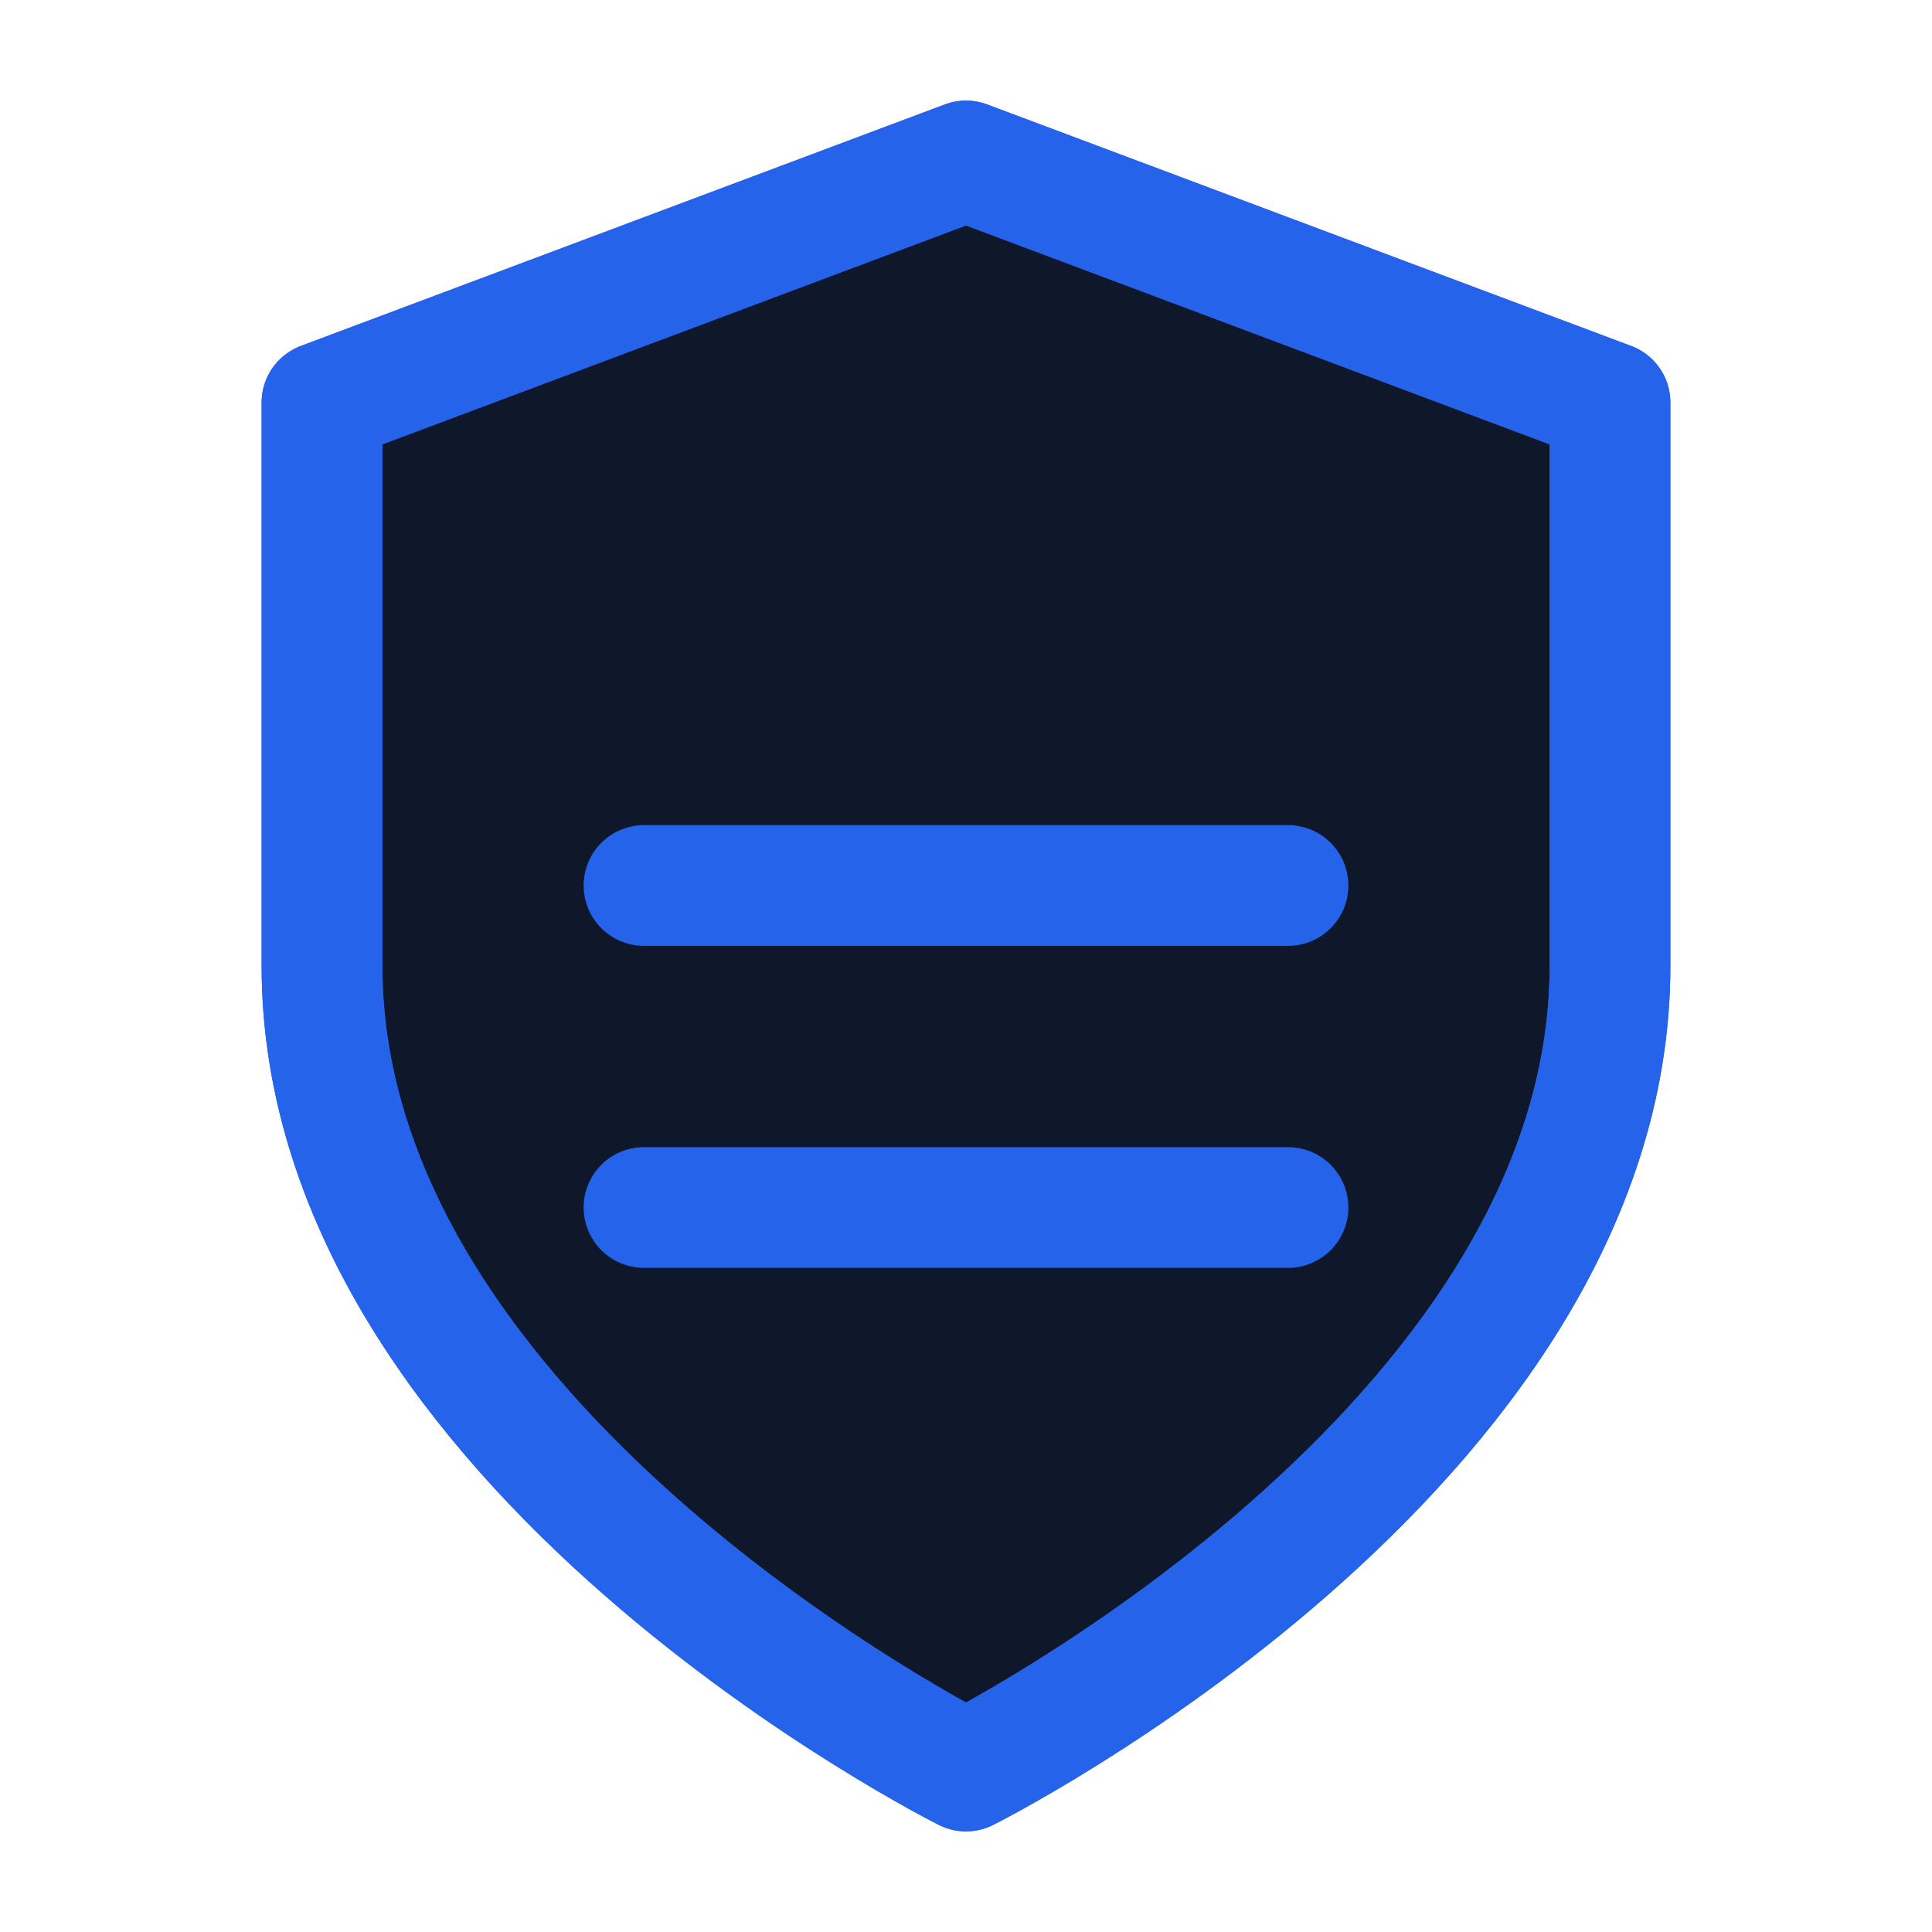
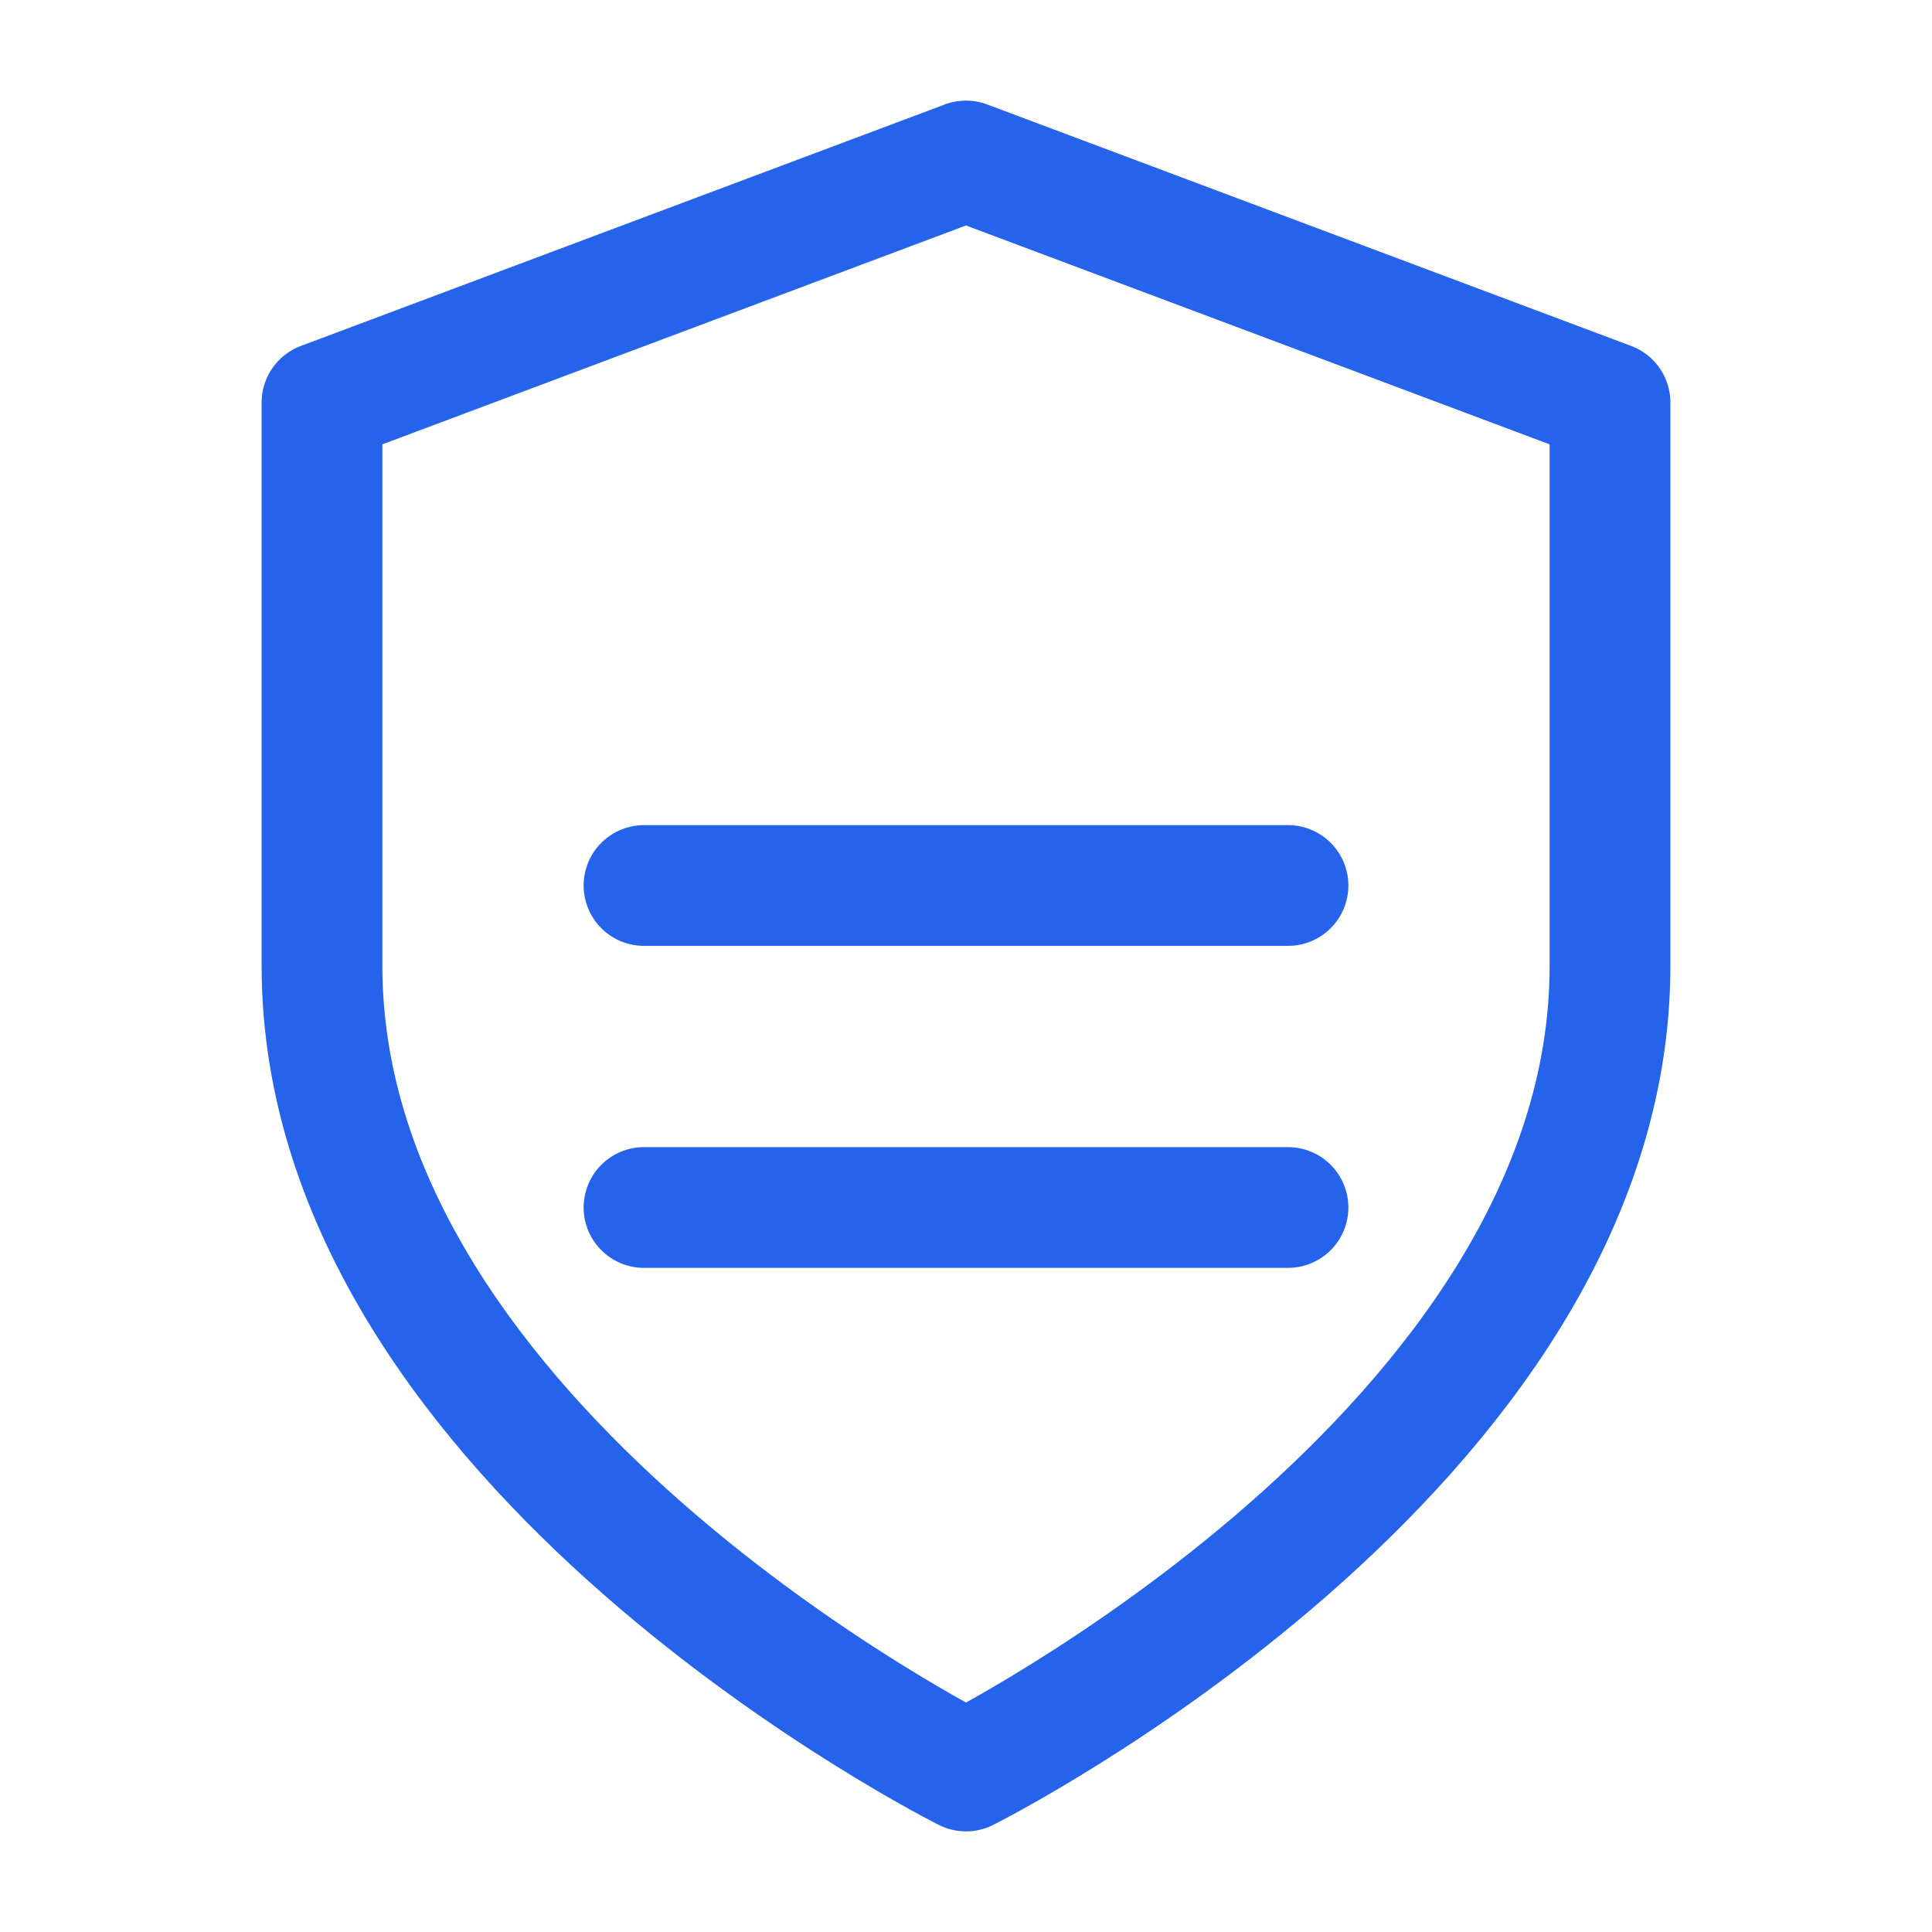
<svg xmlns="http://www.w3.org/2000/svg" width="512" height="512" viewBox="0 0 24 24" fill="none" stroke="currentColor" stroke-width="1.5" stroke-linecap="round" stroke-linejoin="round" class="lucide lucide-shield">
-   <path d="M12 22s8-4 8-10V5l-8-3-8 3v7c0 6 8 10 8 10" fill="#0f172a" stroke="#2563eb" />
  <path d="M8 11h8" stroke="#2563eb" stroke-width="1.5" />
  <path d="M8 15h8" stroke="#2563eb" stroke-width="1.5" />
  <path d="M12 22s8-4 8-10V5l-8-3-8 3v7c0 6 8 10 8 10" stroke="#2563eb" stroke-width="1.5" />
</svg>